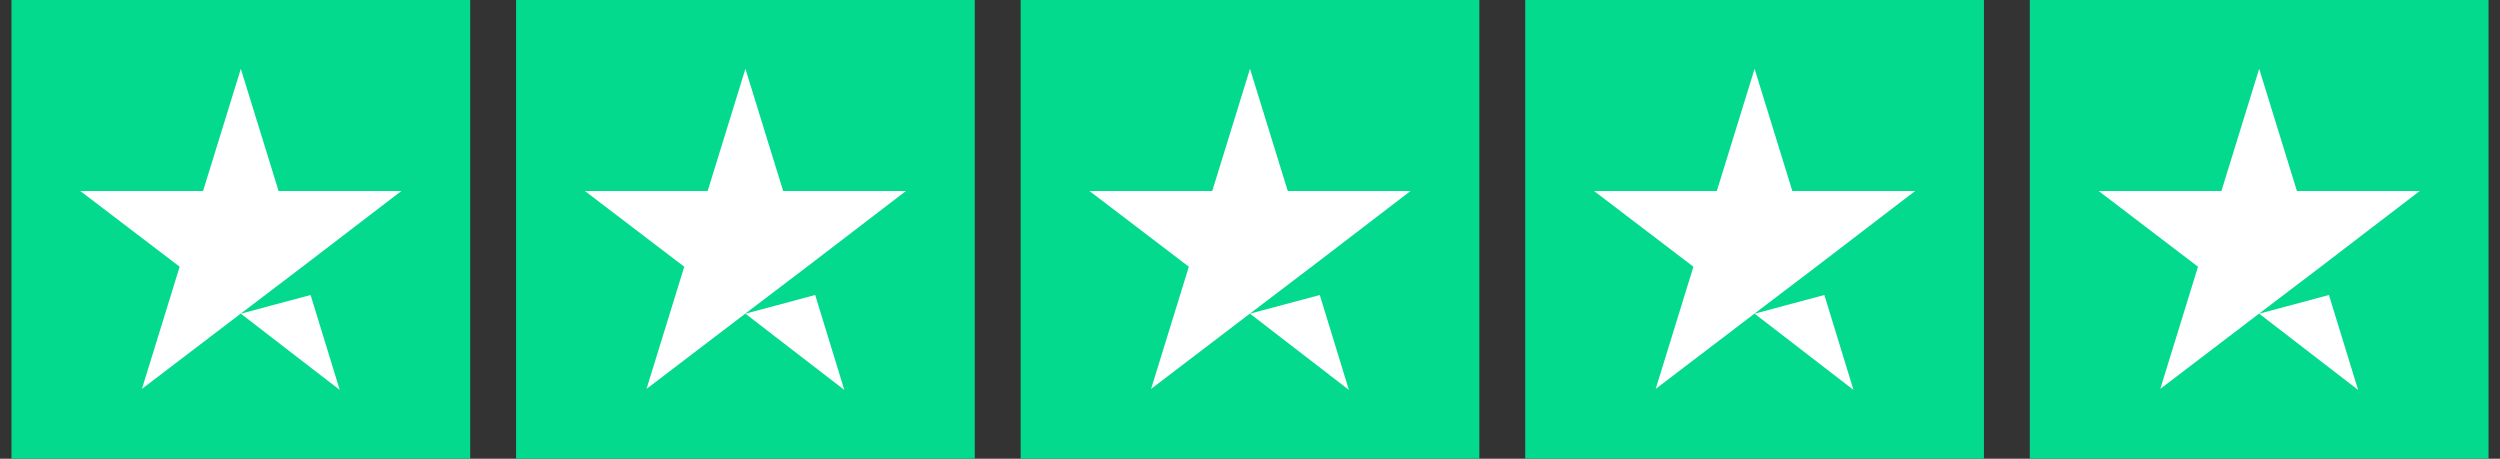
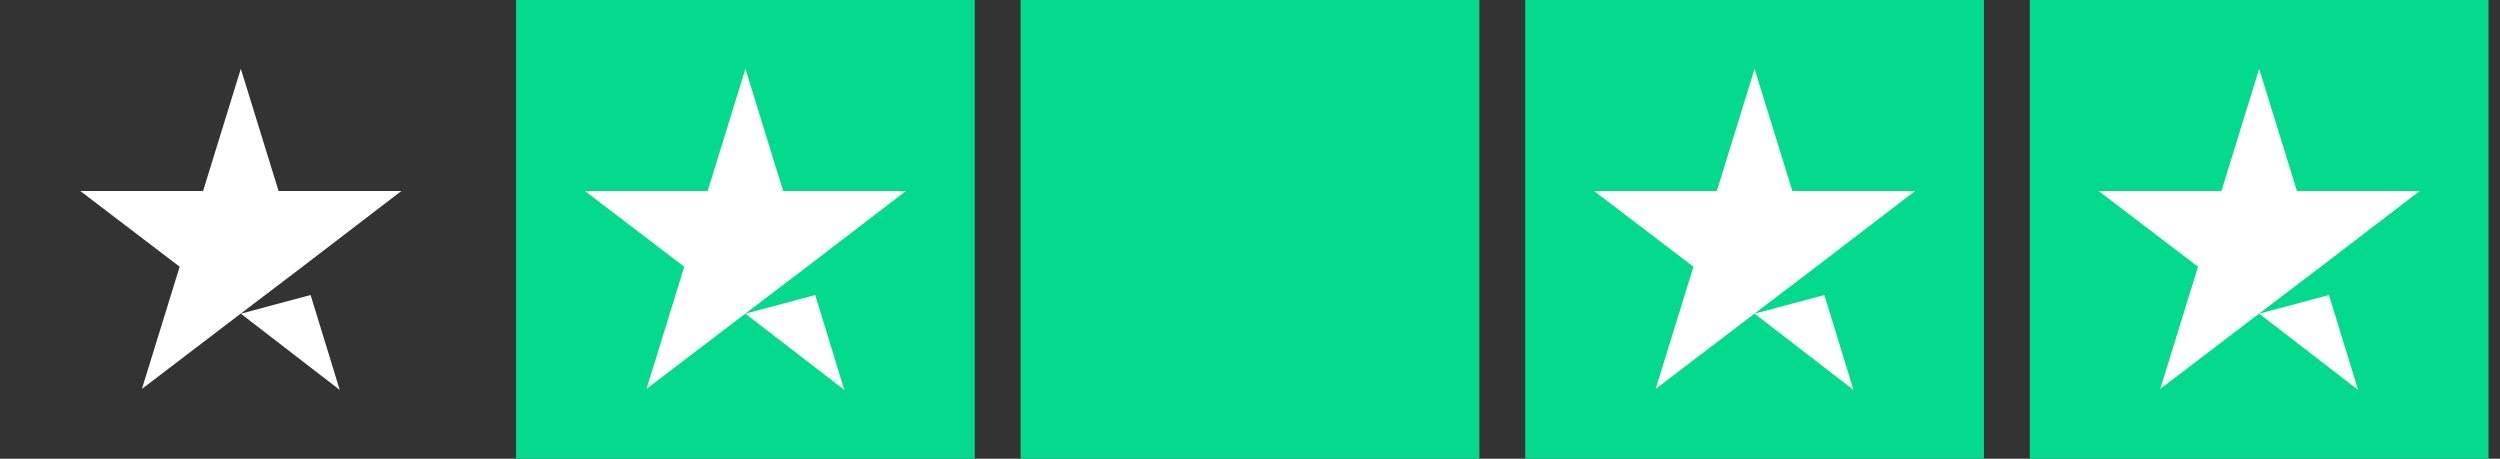
<svg xmlns="http://www.w3.org/2000/svg" width="109" height="20" viewBox="0 0 109 20" fill="none">
  <rect x="0" y="0" width="109" height="20" fill="#333333" stroke="none" />
-   <rect width="20" height="20" transform="translate(0.5)" fill="#04DA8D" />
  <path d="M10.5 13.676L13.542 12.862L14.812 17L10.5 13.676ZM17.5 8.327H12.146L10.5 3L8.854 8.327H3.5L7.833 11.629L6.188 16.956L10.521 13.654L13.188 11.629L17.5 8.327Z" fill="white" />
  <rect width="20" height="20" transform="translate(22.5)" fill="#04DA8D" />
  <path d="M32.5 13.676L35.542 12.862L36.812 17L32.5 13.676ZM39.5 8.327H34.146L32.5 3L30.854 8.327H25.5L29.833 11.629L28.188 16.956L32.521 13.654L35.188 11.629L39.5 8.327Z" fill="white" />
  <rect width="20" height="20" transform="translate(44.5)" fill="#04DA8D" />
-   <path d="M54.5 13.676L57.542 12.862L58.812 17L54.5 13.676ZM61.5 8.327H56.146L54.5 3L52.854 8.327H47.5L51.833 11.629L50.188 16.956L54.521 13.654L57.188 11.629L61.5 8.327Z" fill="white" />
  <rect width="20" height="20" transform="translate(66.5)" fill="#04DA8D" />
  <path d="M76.5 13.676L79.542 12.862L80.812 17L76.5 13.676ZM83.5 8.327H78.146L76.5 3L74.854 8.327H69.5L73.833 11.629L72.188 16.956L76.521 13.654L79.188 11.629L83.5 8.327Z" fill="white" />
  <rect width="20" height="20" transform="translate(88.5)" fill="#04DA8D" />
  <path d="M98.5 13.676L101.542 12.862L102.813 17L98.5 13.676ZM105.5 8.327H100.146L98.5 3L96.854 8.327H91.5L95.833 11.629L94.188 16.956L98.521 13.654L101.187 11.629L105.5 8.327Z" fill="white" />
</svg>